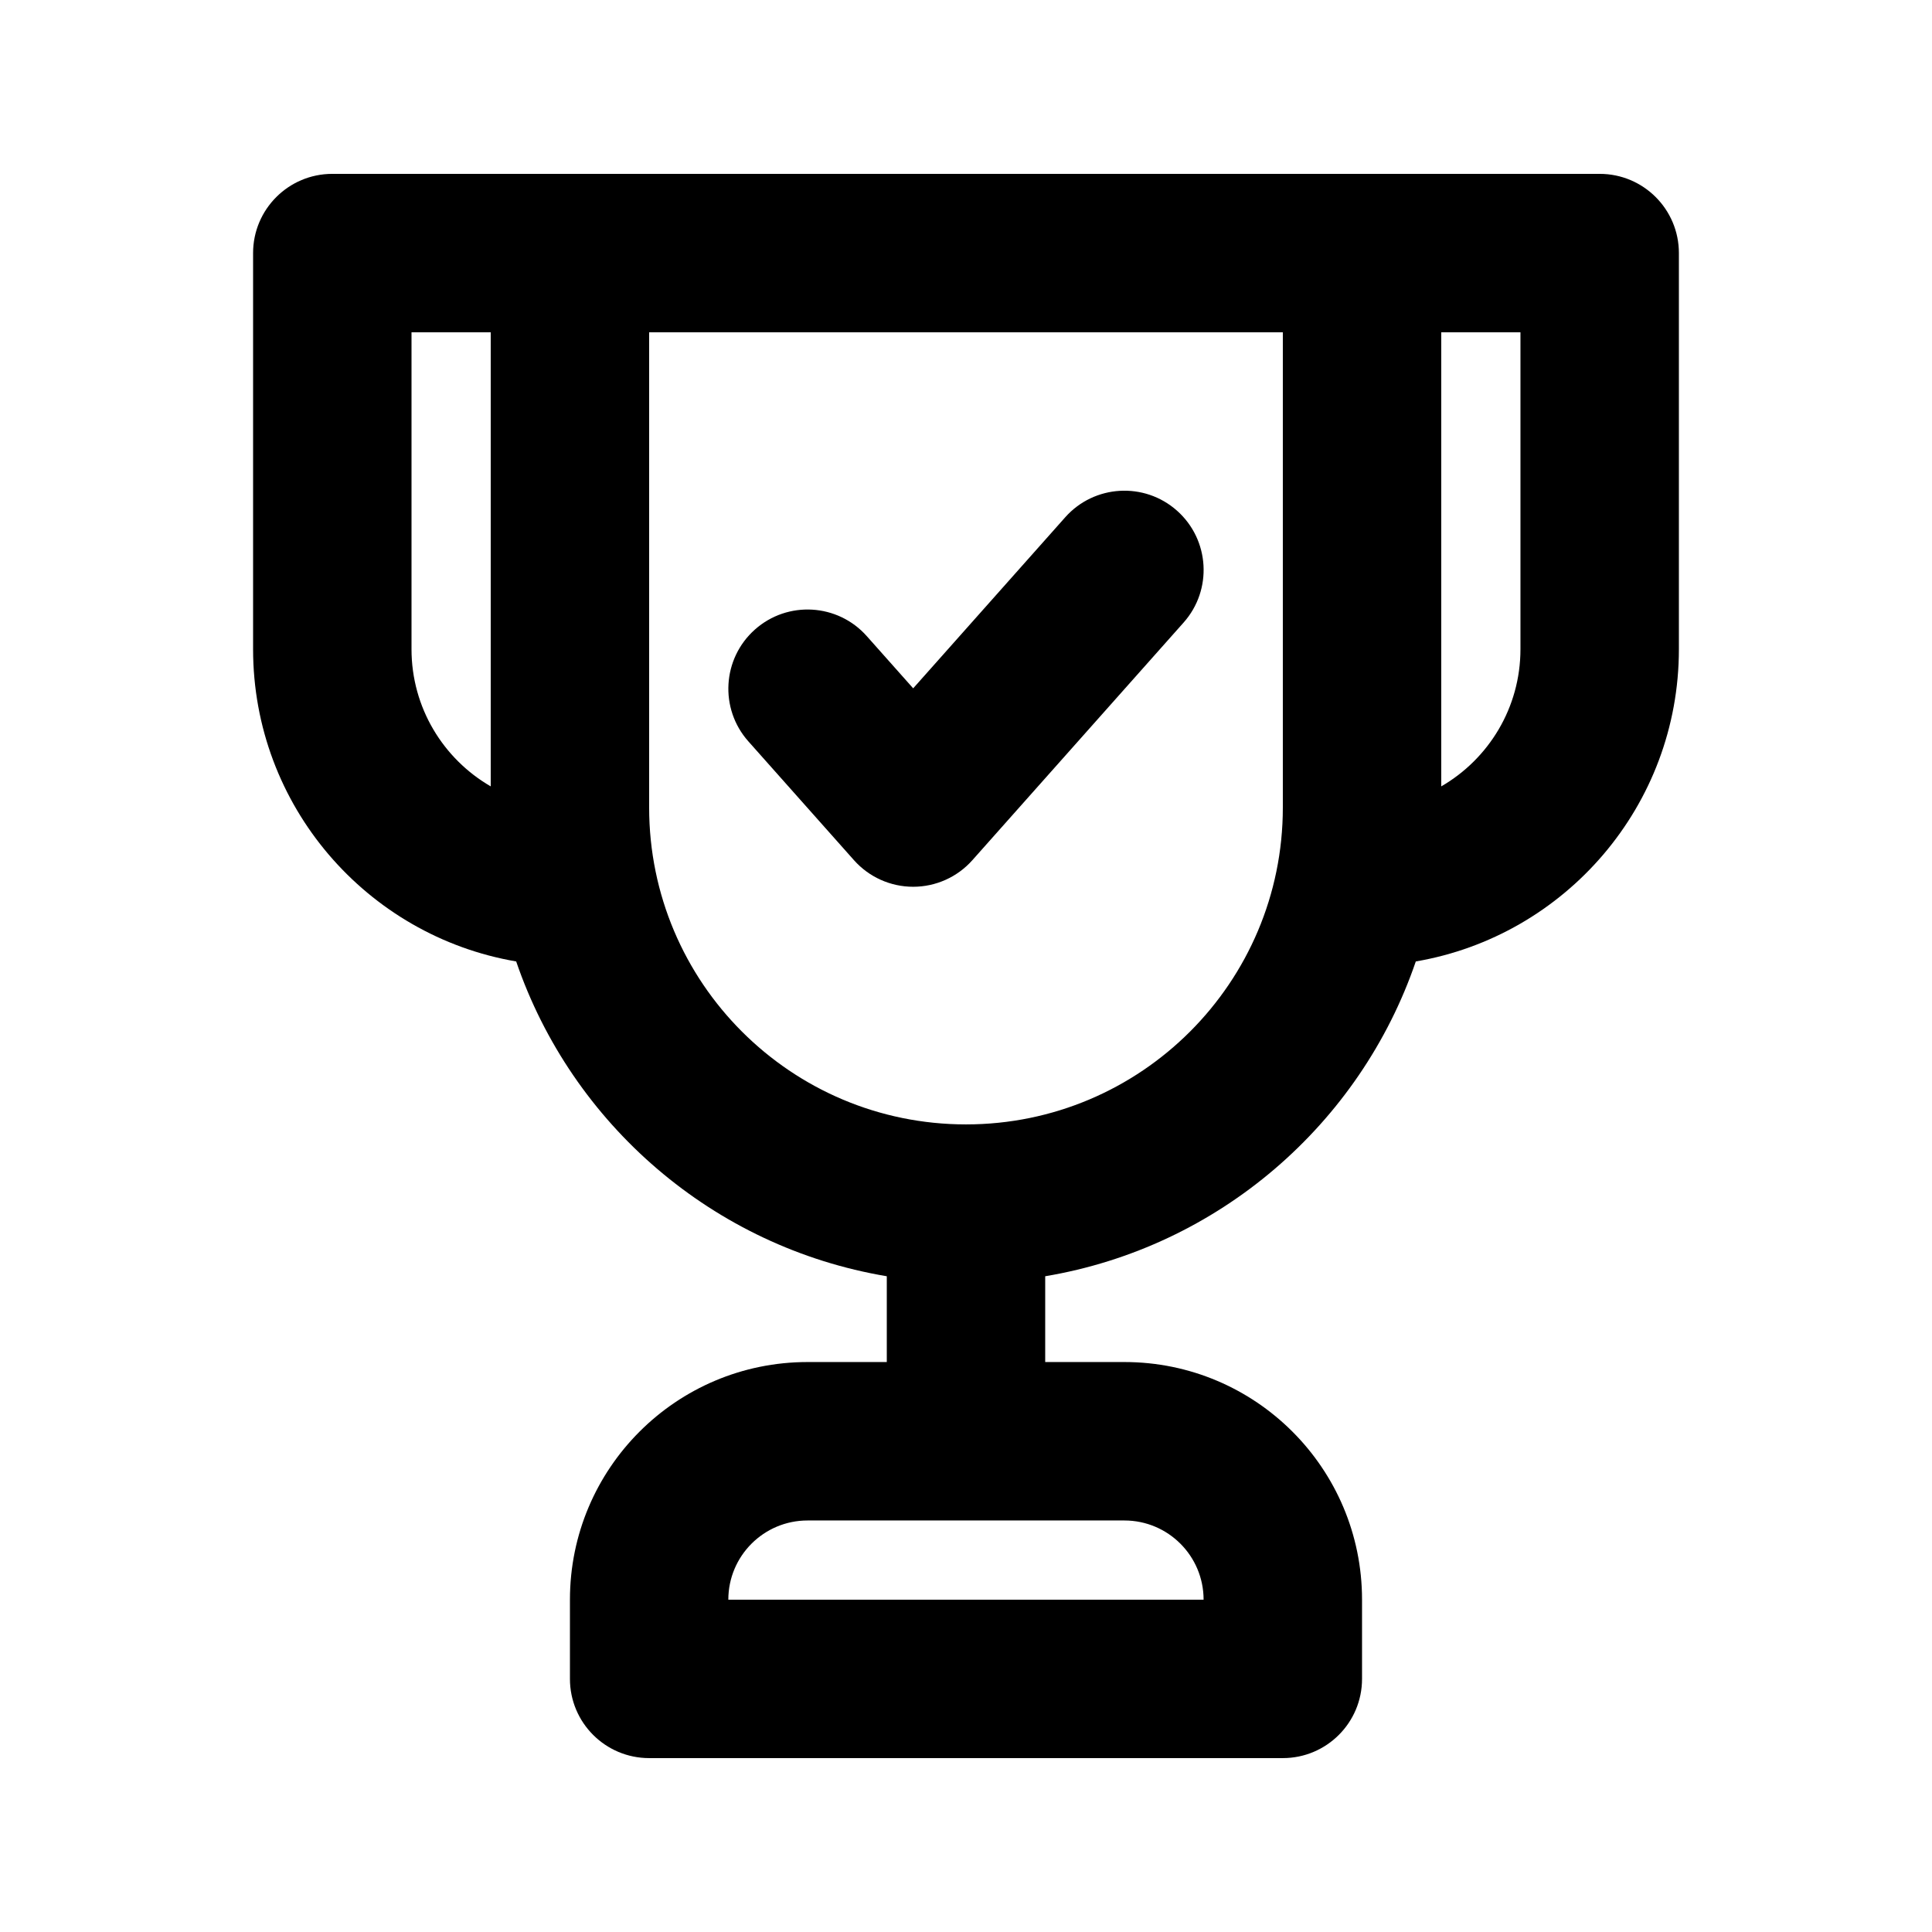
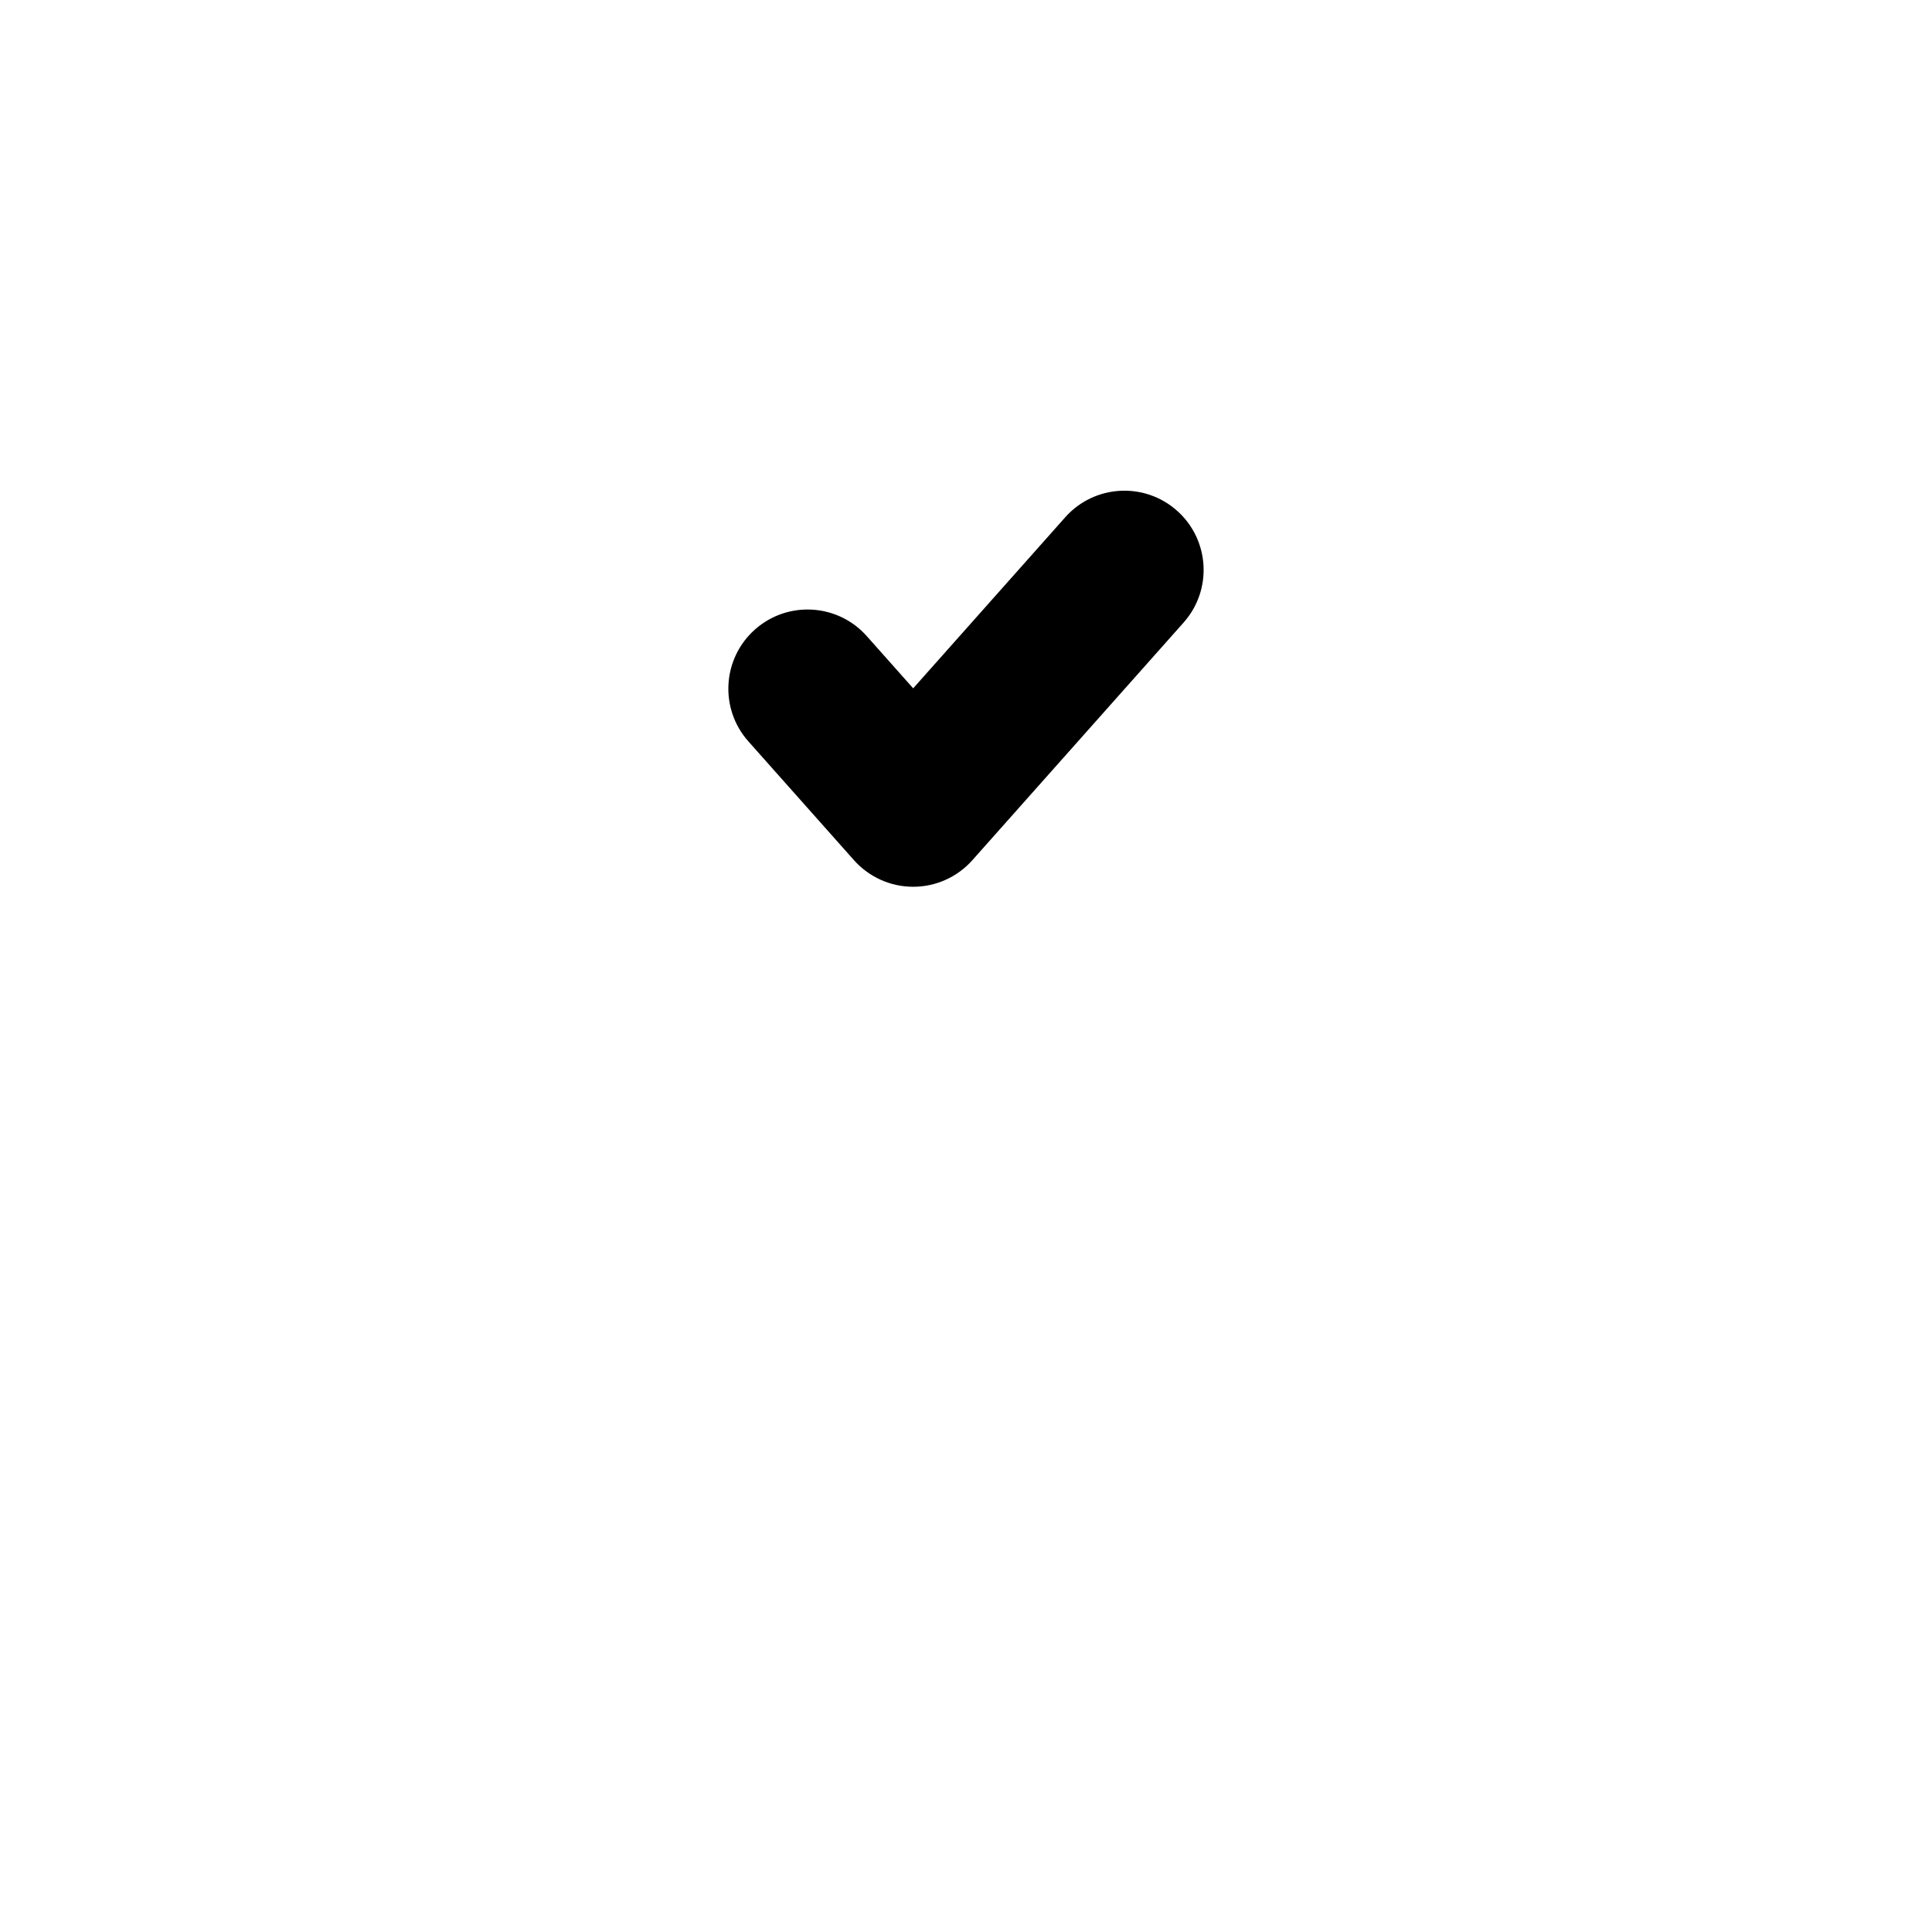
<svg xmlns="http://www.w3.org/2000/svg" fill="#000000" width="800px" height="800px" version="1.1" viewBox="144 144 512 512">
  <g>
    <path d="m457.67 308.98c7.703-8.664 6.922-21.934-1.742-29.637-8.664-7.703-21.934-6.922-29.637 1.746l-40.289 45.324-12.301-13.836c-7.703-8.668-20.969-9.449-29.637-1.746-8.664 7.703-9.445 20.973-1.742 29.637l27.988 31.488c3.984 4.481 9.695 7.047 15.691 7.047s11.707-2.566 15.688-7.047z" />
-     <path d="m420.99 482.22c45.945-7.707 83.457-40.289 98.211-83.426 39.59-6.766 69.723-41.246 69.723-82.766v-104.96c0-11.594-9.398-20.992-20.992-20.992h-335.87c-11.594 0-20.992 9.398-20.992 20.992v104.96c0 41.52 30.133 76 69.723 82.766 14.754 43.137 52.266 75.719 98.215 83.426v22.734h-20.992c-34.781 0-62.977 28.195-62.977 62.977v20.992c0 11.594 9.398 20.992 20.992 20.992h167.93c11.598 0 20.992-9.398 20.992-20.992v-20.992c0-34.781-28.191-62.977-62.973-62.977h-20.992zm-104.96-250.16v125.95c0 46.371 37.594 83.969 83.969 83.969 46.371 0 83.965-37.598 83.965-83.969v-125.95zm-41.984 120.34v-120.34h-20.992v83.969c0 15.539 8.441 29.105 20.992 36.367zm272.89-36.367c0 15.539-8.441 29.105-20.992 36.367v-120.34h20.992zm-188.93 230.91c-11.594 0-20.992 9.398-20.992 20.992h125.95c0-11.594-9.398-20.992-20.992-20.992z" fill-rule="evenodd" />
  </g>
</svg>